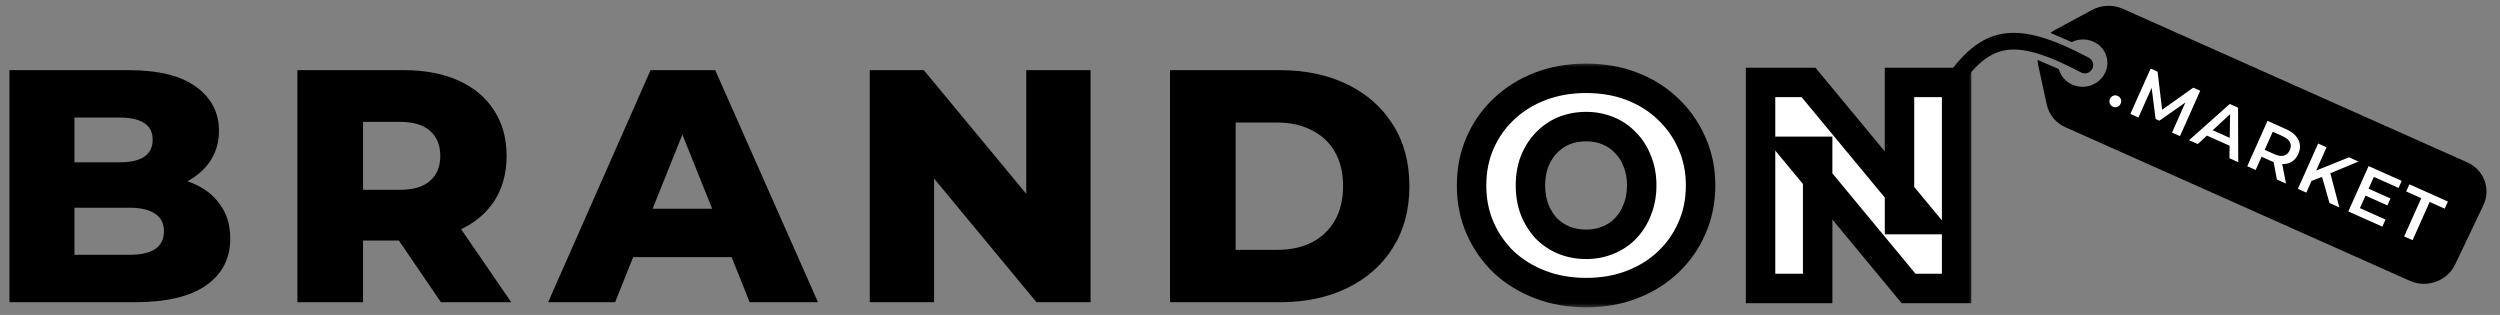
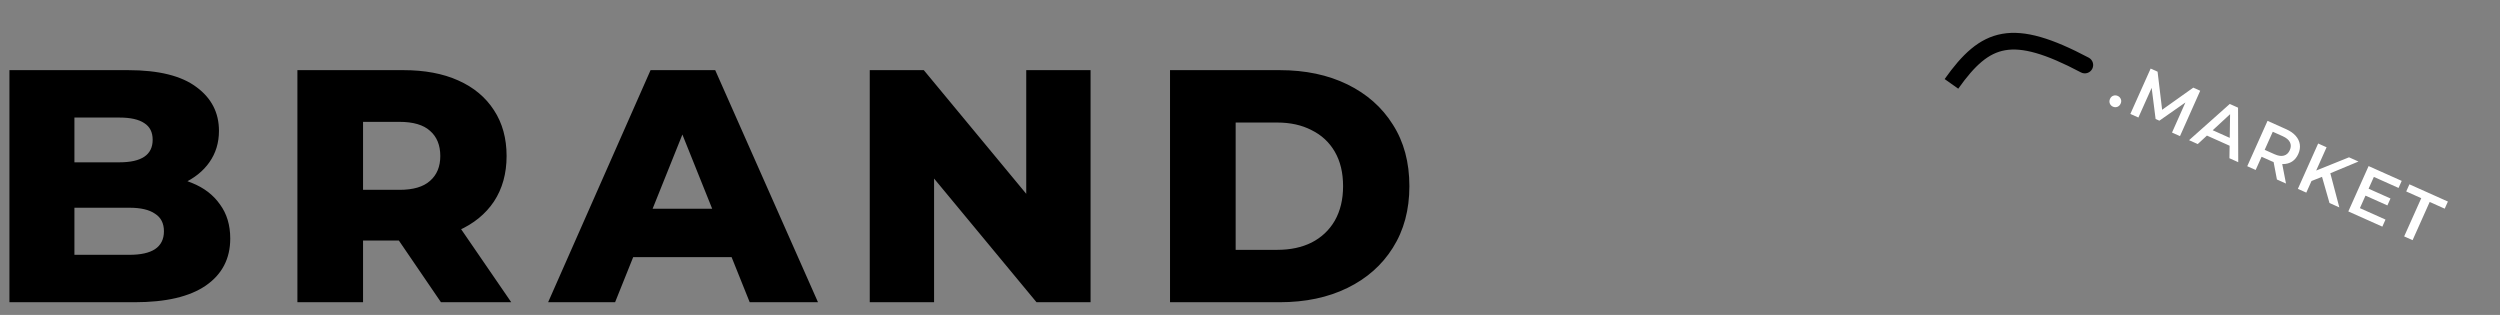
<svg xmlns="http://www.w3.org/2000/svg" width="254" height="32" viewBox="0 0 254 32" fill="none">
  <rect x="0" y="0" width="254" height="32" fill="#808080" stroke="none" />
  <path d="M212.215 5.859C212.629 6.077 212.786 6.59 212.568 7.003C212.349 7.417 211.836 7.575 211.423 7.356L211.819 6.607L212.215 5.859ZM198.267 8.522L197.576 8.032C199.329 5.56 201.043 3.855 203.428 3.437C205.764 3.027 208.511 3.9 212.215 5.859L211.819 6.607L211.423 7.356C207.749 5.413 205.451 4.802 203.72 5.106C202.039 5.4 200.666 6.603 198.958 9.012L198.267 8.522Z" fill="black" />
-   <path d="M210.489 4.277L208.322 3.343C208.468 3.23 208.625 3.127 208.793 3.037L212.542 1.015C213.498 0.5 214.647 0.448 215.638 0.875L250.629 16.478C252.354 17.222 253.11 19.176 252.315 20.843L249.438 26.877C248.644 28.543 246.6 29.291 244.874 28.547L209.884 12.944C208.893 12.517 208.177 11.66 207.954 10.637L207.082 6.624C207.043 6.444 207.021 6.264 207.014 6.086L209.181 7.02C209.36 7.701 209.846 8.298 210.564 8.608C211.819 9.149 213.305 8.605 213.883 7.393C214.46 6.181 213.911 4.76 212.656 4.219C211.938 3.909 211.145 3.955 210.489 4.277Z" fill="black" />
  <path d="M214.672 10.837C214.523 10.771 214.418 10.663 214.358 10.515C214.299 10.363 214.306 10.207 214.376 10.049C214.451 9.883 214.563 9.775 214.711 9.725C214.861 9.671 215.011 9.678 215.161 9.745C215.31 9.811 215.414 9.919 215.475 10.067C215.537 10.21 215.531 10.366 215.456 10.532C215.385 10.69 215.274 10.798 215.121 10.857C214.971 10.911 214.821 10.904 214.672 10.837ZM216.444 11.575L218.505 6.967L219.21 7.282L219.719 11.547L219.351 11.382L222.837 8.904L223.541 9.22L221.487 13.83L220.677 13.468L222.163 10.128L222.334 10.204L219.392 12.261L219.01 12.091L218.556 8.514L218.753 8.603L217.261 11.94L216.444 11.575ZM222.409 14.243L226.544 10.562L227.386 10.939L227.405 16.478L226.51 16.077L226.584 11.126L226.926 11.279L223.291 14.637L222.409 14.243ZM223.84 13.603L224.371 13.035L226.859 14.148L226.789 14.923L223.84 13.603ZM228.32 16.887L230.381 12.279L232.277 13.127C232.685 13.31 233.005 13.532 233.236 13.793C233.471 14.056 233.612 14.346 233.66 14.662C233.708 14.979 233.657 15.306 233.506 15.644C233.355 15.982 233.145 16.238 232.877 16.413C232.611 16.584 232.302 16.669 231.949 16.67C231.602 16.667 231.225 16.575 230.817 16.392L229.395 15.756L229.95 15.539L229.176 17.27L228.32 16.887ZM231.335 18.236L230.918 16.043L231.833 16.452L232.257 18.648L231.335 18.236ZM229.909 15.631L229.71 15.052L231.092 15.67C231.47 15.839 231.789 15.885 232.05 15.807C232.316 15.731 232.514 15.548 232.643 15.258C232.775 14.964 232.779 14.695 232.657 14.451C232.539 14.208 232.291 14.003 231.914 13.834L230.531 13.215L231.102 12.965L229.909 15.631ZM234.714 18.444L235.121 17.409L238.659 15.982L239.62 16.412L236.658 17.646L235.952 17.954L234.714 18.444ZM233.464 19.188L235.525 14.58L236.381 14.963L234.32 19.571L233.464 19.188ZM236.677 20.625L235.852 17.736L236.698 17.364L237.677 21.073L236.677 20.625ZM240.583 19.142L242.874 20.166L242.559 20.871L240.268 19.846L240.583 19.142ZM239.766 21.146L242.366 22.309L242.045 23.026L238.589 21.481L240.65 16.873L244.014 18.377L243.693 19.095L241.185 17.973L239.766 21.146ZM244.263 24.019L246 20.135L244.473 19.452L244.797 18.727L248.707 20.477L248.383 21.201L246.856 20.518L245.119 24.401L244.263 24.019Z" fill="white" />
  <mask id="path-4-outside-1_485_3302" maskUnits="userSpaceOnUse" x="147.496" y="6.31" width="53" height="25" fill="black">
    <rect fill="white" x="147.496" y="6.31" width="53" height="25" />
-     <path d="M161.147 29.728C159.472 29.728 157.927 29.459 156.511 28.921C155.095 28.383 153.859 27.625 152.803 26.648C151.766 25.651 150.958 24.495 150.38 23.179C149.802 21.863 149.513 20.417 149.513 18.842C149.513 17.267 149.802 15.822 150.38 14.506C150.958 13.19 151.766 12.043 152.803 11.066C153.859 10.069 155.095 9.302 156.511 8.763C157.927 8.225 159.472 7.956 161.147 7.956C162.841 7.956 164.387 8.225 165.782 8.763C167.198 9.302 168.424 10.069 169.461 11.066C170.498 12.043 171.305 13.19 171.883 14.506C172.481 15.822 172.781 17.267 172.781 18.842C172.781 20.417 172.481 21.873 171.883 23.209C171.305 24.524 170.498 25.671 169.461 26.648C168.424 27.625 167.198 28.383 165.782 28.921C164.387 29.459 162.841 29.728 161.147 29.728ZM161.147 24.823C161.944 24.823 162.682 24.684 163.36 24.405C164.058 24.126 164.656 23.727 165.154 23.209C165.673 22.67 166.071 22.032 166.351 21.294C166.65 20.557 166.799 19.739 166.799 18.842C166.799 17.925 166.65 17.108 166.351 16.39C166.071 15.652 165.673 15.024 165.154 14.506C164.656 13.967 164.058 13.559 163.36 13.279C162.682 13 161.944 12.861 161.147 12.861C160.349 12.861 159.601 13 158.904 13.279C158.226 13.559 157.628 13.967 157.109 14.506C156.611 15.024 156.212 15.652 155.913 16.39C155.634 17.108 155.494 17.925 155.494 18.842C155.494 19.739 155.634 20.557 155.913 21.294C156.212 22.032 156.611 22.67 157.109 23.209C157.628 23.727 158.226 24.126 158.904 24.405C159.601 24.684 160.349 24.823 161.147 24.823ZM178.873 29.31V8.375H183.748L195.292 22.311H192.989V8.375H198.791V29.31H193.916L182.372 15.373H184.675V29.31H178.873Z" />
  </mask>
-   <path d="M161.147 29.728C159.472 29.728 157.927 29.459 156.511 28.921C155.095 28.383 153.859 27.625 152.803 26.648C151.766 25.651 150.958 24.495 150.38 23.179C149.802 21.863 149.513 20.417 149.513 18.842C149.513 17.267 149.802 15.822 150.38 14.506C150.958 13.19 151.766 12.043 152.803 11.066C153.859 10.069 155.095 9.302 156.511 8.763C157.927 8.225 159.472 7.956 161.147 7.956C162.841 7.956 164.387 8.225 165.782 8.763C167.198 9.302 168.424 10.069 169.461 11.066C170.498 12.043 171.305 13.19 171.883 14.506C172.481 15.822 172.781 17.267 172.781 18.842C172.781 20.417 172.481 21.873 171.883 23.209C171.305 24.524 170.498 25.671 169.461 26.648C168.424 27.625 167.198 28.383 165.782 28.921C164.387 29.459 162.841 29.728 161.147 29.728ZM161.147 24.823C161.944 24.823 162.682 24.684 163.36 24.405C164.058 24.126 164.656 23.727 165.154 23.209C165.673 22.67 166.071 22.032 166.351 21.294C166.65 20.557 166.799 19.739 166.799 18.842C166.799 17.925 166.65 17.108 166.351 16.39C166.071 15.652 165.673 15.024 165.154 14.506C164.656 13.967 164.058 13.559 163.36 13.279C162.682 13 161.944 12.861 161.147 12.861C160.349 12.861 159.601 13 158.904 13.279C158.226 13.559 157.628 13.967 157.109 14.506C156.611 15.024 156.212 15.652 155.913 16.39C155.634 17.108 155.494 17.925 155.494 18.842C155.494 19.739 155.634 20.557 155.913 21.294C156.212 22.032 156.611 22.67 157.109 23.209C157.628 23.727 158.226 24.126 158.904 24.405C159.601 24.684 160.349 24.823 161.147 24.823ZM178.873 29.31V8.375H183.748L195.292 22.311H192.989V8.375H198.791V29.31H193.916L182.372 15.373H184.675V29.31H178.873Z" fill="white" />
-   <path d="M156.511 28.921L155.98 30.319L155.98 30.319L156.511 28.921ZM152.803 26.648L151.766 27.726L151.777 27.736L151.787 27.746L152.803 26.648ZM150.38 23.179L149.011 23.78L149.011 23.78L150.38 23.179ZM150.38 14.506L149.011 13.904L149.011 13.904L150.38 14.506ZM152.803 11.066L153.828 12.155L153.829 12.154L152.803 11.066ZM156.511 8.763L155.98 7.366L155.98 7.366L156.511 8.763ZM165.782 8.763L165.244 10.159L165.251 10.161L165.782 8.763ZM169.461 11.066L168.424 12.144L168.43 12.149L168.435 12.155L169.461 11.066ZM171.883 14.506L170.514 15.107L170.518 15.116L170.522 15.124L171.883 14.506ZM171.883 23.209L170.519 22.597L170.514 22.607L171.883 23.209ZM169.461 26.648L170.486 27.736L170.486 27.736L169.461 26.648ZM165.782 28.921L165.251 27.523L165.244 27.526L165.782 28.921ZM163.36 24.405L162.804 23.016L162.797 23.019L162.79 23.022L163.36 24.405ZM165.154 23.209L164.077 22.171L164.076 22.172L165.154 23.209ZM166.351 21.294L164.965 20.733L164.958 20.749L164.952 20.765L166.351 21.294ZM166.351 16.39L164.952 16.919L164.961 16.942L164.97 16.965L166.351 16.39ZM165.154 14.506L164.057 15.521L164.077 15.543L164.097 15.563L165.154 14.506ZM163.36 13.279L162.79 14.662L162.797 14.665L162.804 14.668L163.36 13.279ZM158.904 13.279L158.348 11.891L158.341 11.894L158.334 11.897L158.904 13.279ZM157.109 14.506L156.032 13.468L156.031 13.469L157.109 14.506ZM155.913 16.39L154.527 15.828L154.523 15.838L154.519 15.848L155.913 16.39ZM155.913 21.294L154.514 21.824L154.521 21.84L154.527 21.856L155.913 21.294ZM157.109 23.209L156.012 24.224L156.031 24.246L156.052 24.266L157.109 23.209ZM158.904 24.405L158.334 25.788L158.341 25.79L158.348 25.793L158.904 24.405ZM161.147 29.728V28.233C159.634 28.233 158.271 27.99 157.043 27.523L156.511 28.921L155.98 30.319C157.582 30.928 159.309 31.224 161.147 31.224V29.728ZM156.511 28.921L157.043 27.523C155.796 27.049 154.727 26.39 153.818 25.55L152.803 26.648L151.787 27.746C152.992 28.86 154.395 29.716 155.98 30.319L156.511 28.921ZM152.803 26.648L153.839 25.57C152.943 24.709 152.249 23.714 151.749 22.577L150.38 23.179L149.011 23.78C149.668 25.275 150.588 26.593 151.766 27.726L152.803 26.648ZM150.38 23.179L151.749 22.577C151.262 21.468 151.008 20.23 151.008 18.842H149.513H148.017C148.017 20.604 148.342 22.257 149.011 23.78L150.38 23.179ZM149.513 18.842H151.008C151.008 17.454 151.262 16.216 151.749 15.107L150.38 14.506L149.011 13.904C148.342 15.427 148.017 17.08 148.017 18.842H149.513ZM150.38 14.506L151.749 15.107C152.247 13.973 152.939 12.993 153.828 12.155L152.803 11.066L151.777 9.978C150.593 11.094 149.669 12.406 149.011 13.904L150.38 14.506ZM152.803 11.066L153.829 12.154C154.736 11.298 155.803 10.633 157.043 10.161L156.511 8.763L155.98 7.366C154.388 7.971 152.982 8.841 151.776 9.979L152.803 11.066ZM156.511 8.763L157.043 10.161C158.271 9.694 159.634 9.451 161.147 9.451V7.956V6.461C159.309 6.461 157.582 6.756 155.98 7.366L156.511 8.763ZM161.147 7.956V9.451C162.682 9.451 164.041 9.695 165.244 10.159L165.782 8.763L166.32 7.368C164.732 6.755 163.001 6.461 161.147 6.461V7.956ZM165.782 8.763L165.251 10.161C166.488 10.632 167.54 11.294 168.424 12.144L169.461 11.066L170.497 9.988C169.308 8.845 167.907 7.972 166.314 7.366L165.782 8.763ZM169.461 11.066L168.435 12.155C169.325 12.993 170.016 13.973 170.514 15.107L171.883 14.506L173.252 13.904C172.594 12.406 171.67 11.094 170.486 9.978L169.461 11.066ZM171.883 14.506L170.522 15.124C171.024 16.229 171.285 17.461 171.285 18.842H172.781H174.276C174.276 17.073 173.939 15.414 173.245 13.887L171.883 14.506ZM172.781 18.842H171.285C171.285 20.223 171.024 21.468 170.519 22.598L171.883 23.209L173.248 23.82C173.939 22.277 174.276 20.612 174.276 18.842H172.781ZM171.883 23.209L170.514 22.607C170.016 23.741 169.325 24.721 168.435 25.56L169.461 26.648L170.486 27.736C171.67 26.62 172.594 25.308 173.252 23.81L171.883 23.209ZM169.461 26.648L168.435 25.56C167.55 26.394 166.495 27.05 165.251 27.523L165.782 28.921L166.314 30.319C167.901 29.715 169.298 28.856 170.486 27.736L169.461 26.648ZM165.782 28.921L165.244 27.526C164.041 27.99 162.682 28.233 161.147 28.233V29.728V31.224C163.001 31.224 164.732 30.929 166.32 30.316L165.782 28.921ZM161.147 24.823V26.319C162.122 26.319 163.055 26.147 163.929 25.788L163.36 24.405L162.79 23.022C162.308 23.221 161.766 23.328 161.147 23.328V24.823ZM163.36 24.405L163.915 25.793C164.801 25.439 165.58 24.923 166.232 24.245L165.154 23.209L164.076 22.172C163.732 22.53 163.314 22.812 162.804 23.016L163.36 24.405ZM165.154 23.209L166.231 24.246C166.898 23.554 167.402 22.74 167.749 21.824L166.351 21.294L164.952 20.765C164.74 21.324 164.447 21.787 164.077 22.171L165.154 23.209ZM166.351 21.294L167.736 21.856C168.116 20.919 168.294 19.907 168.294 18.842H166.799H165.304C165.304 19.571 165.183 20.195 164.965 20.733L166.351 21.294ZM166.799 18.842H168.294C168.294 17.762 168.118 16.744 167.731 15.815L166.351 16.39L164.97 16.965C165.181 17.471 165.304 18.087 165.304 18.842H166.799ZM166.351 16.39L167.749 15.861C167.401 14.94 166.891 14.128 166.212 13.448L165.154 14.506L164.097 15.563C164.454 15.92 164.742 16.364 164.952 16.919L166.351 16.39ZM165.154 14.506L166.251 13.49C165.598 12.784 164.814 12.25 163.915 11.891L163.36 13.279L162.804 14.668C163.301 14.867 163.713 15.15 164.057 15.521L165.154 14.506ZM163.36 13.279L163.929 11.897C163.055 11.537 162.122 11.365 161.147 11.365V12.861V14.356C161.766 14.356 162.308 14.464 162.79 14.662L163.36 13.279ZM161.147 12.861V11.365C160.171 11.365 159.233 11.537 158.348 11.891L158.904 13.279L159.459 14.668C159.97 14.463 160.528 14.356 161.147 14.356V12.861ZM158.904 13.279L158.334 11.897C157.461 12.256 156.691 12.784 156.032 13.468L157.109 14.506L158.186 15.543C158.564 15.151 158.99 14.861 159.473 14.662L158.904 13.279ZM157.109 14.506L156.031 13.469C155.388 14.139 154.89 14.933 154.527 15.828L155.913 16.39L157.299 16.951C157.534 16.371 157.834 15.909 158.187 15.542L157.109 14.506ZM155.913 16.39L154.519 15.848C154.161 16.768 153.999 17.774 153.999 18.842H155.494H156.99C156.99 18.076 157.106 17.447 157.307 16.932L155.913 16.39ZM155.494 18.842H153.999C153.999 19.895 154.163 20.895 154.514 21.824L155.913 21.294L157.311 20.765C157.104 20.218 156.99 19.583 156.99 18.842H155.494ZM155.913 21.294L154.527 21.856C154.888 22.747 155.381 23.543 156.012 24.224L157.109 23.209L158.206 22.193C157.841 21.798 157.536 21.317 157.299 20.733L155.913 21.294ZM157.109 23.209L156.052 24.266C156.71 24.924 157.474 25.433 158.334 25.788L158.904 24.405L159.473 23.022C158.978 22.818 158.545 22.53 158.167 22.151L157.109 23.209ZM158.904 24.405L158.348 25.793C159.233 26.147 160.171 26.319 161.147 26.319V24.823V23.328C160.528 23.328 159.97 23.221 159.459 23.016L158.904 24.405ZM178.873 29.31H177.377V30.805H178.873V29.31ZM178.873 8.375V6.879H177.377V8.375H178.873ZM183.748 8.375L184.899 7.421L184.451 6.879H183.748V8.375ZM195.292 22.311V23.807H198.472L196.443 21.357L195.292 22.311ZM192.989 22.311H191.494V23.807H192.989V22.311ZM192.989 8.375V6.879H191.494V8.375H192.989ZM198.791 8.375H200.286V6.879H198.791V8.375ZM198.791 29.31V30.805H200.286V29.31H198.791ZM193.916 29.31L192.764 30.264L193.213 30.805H193.916V29.31ZM182.372 15.373V13.877H179.191L181.22 16.327L182.372 15.373ZM184.675 15.373H186.17V13.877H184.675V15.373ZM184.675 29.31V30.805H186.17V29.31H184.675ZM178.873 29.31H180.368V8.375H178.873H177.377V29.31H178.873ZM178.873 8.375V9.87H183.748V8.375V6.879H178.873V8.375ZM183.748 8.375L182.596 9.328L194.14 23.265L195.292 22.311L196.443 21.357L184.899 7.421L183.748 8.375ZM195.292 22.311V20.816H192.989V22.311V23.807H195.292V22.311ZM192.989 22.311H194.484V8.375H192.989H191.494V22.311H192.989ZM192.989 8.375V9.87H198.791V8.375V6.879H192.989V8.375ZM198.791 8.375H197.296V29.31H198.791H200.286V8.375H198.791ZM198.791 29.31V27.814H193.916V29.31V30.805H198.791V29.31ZM193.916 29.31L195.068 28.356L183.523 14.419L182.372 15.373L181.22 16.327L192.764 30.264L193.916 29.31ZM182.372 15.373V16.868H184.675V15.373V13.877H182.372V15.373ZM184.675 15.373H183.179V29.31H184.675H186.17V15.373H184.675ZM184.675 29.31V27.814H178.873V29.31V30.805H184.675V29.31Z" fill="black" mask="url(#path-4-outside-1_485_3302)" />
  <path d="M0.959 30.706V7.127H13.018C16.117 7.127 18.43 7.699 19.957 8.845C21.484 9.967 22.247 11.45 22.247 13.291C22.247 14.504 21.922 15.57 21.271 16.491C20.642 17.389 19.744 18.108 18.576 18.647C17.431 19.163 16.061 19.421 14.466 19.421L15.14 17.805C16.802 17.805 18.25 18.063 19.485 18.579C20.721 19.073 21.675 19.803 22.349 20.769C23.045 21.712 23.393 22.868 23.393 24.238C23.393 26.282 22.562 27.876 20.9 29.021C19.261 30.144 16.858 30.706 13.692 30.706H0.959ZM7.561 25.889H13.153C14.298 25.889 15.163 25.698 15.746 25.316C16.353 24.912 16.656 24.306 16.656 23.497C16.656 22.689 16.353 22.094 15.746 21.712C15.163 21.308 14.298 21.106 13.153 21.106H7.09V16.491H12.142C13.265 16.491 14.107 16.3 14.669 15.918C15.23 15.537 15.511 14.964 15.511 14.2C15.511 13.437 15.23 12.875 14.669 12.516C14.107 12.134 13.265 11.944 12.142 11.944H7.561V25.889ZM30.216 30.706V7.127H40.995C43.15 7.127 45.003 7.475 46.553 8.171C48.124 8.867 49.337 9.878 50.19 11.202C51.044 12.505 51.47 14.054 51.47 15.851C51.47 17.625 51.044 19.163 50.19 20.466C49.337 21.746 48.124 22.734 46.553 23.43C45.003 24.104 43.15 24.44 40.995 24.44H33.921L36.885 21.645V30.706H30.216ZM44.801 30.706L38.94 22.116H46.047L51.942 30.706H44.801ZM36.885 22.352L33.921 19.287H40.59C41.983 19.287 43.016 18.983 43.689 18.377C44.386 17.771 44.734 16.929 44.734 15.851C44.734 14.751 44.386 13.897 43.689 13.291C43.016 12.684 41.983 12.381 40.59 12.381H33.921L36.885 9.316V22.352ZM55.689 30.706L66.097 7.127H72.666L83.108 30.706H76.169L68.017 10.394H70.645L62.493 30.706H55.689ZM61.382 26.125L63.099 21.207H74.619L76.337 26.125H61.382ZM88.367 30.706V7.127H93.858L106.86 22.823H104.266V7.127H110.801V30.706H105.31L92.308 15.009H94.902V30.706H88.367ZM118.874 30.706V7.127H130.023C132.628 7.127 134.918 7.609 136.895 8.575C138.871 9.541 140.409 10.899 141.509 12.651C142.632 14.402 143.194 16.491 143.194 18.916C143.194 21.319 142.632 23.407 141.509 25.181C140.409 26.933 138.871 28.292 136.895 29.257C134.918 30.223 132.628 30.706 130.023 30.706H118.874ZM125.543 25.384H129.754C131.101 25.384 132.269 25.137 133.257 24.642C134.267 24.126 135.053 23.385 135.615 22.419C136.176 21.431 136.457 20.264 136.457 18.916C136.457 17.546 136.176 16.379 135.615 15.413C135.053 14.447 134.267 13.717 133.257 13.223C132.269 12.707 131.101 12.449 129.754 12.449H125.543V25.384Z" fill="black" />
</svg>